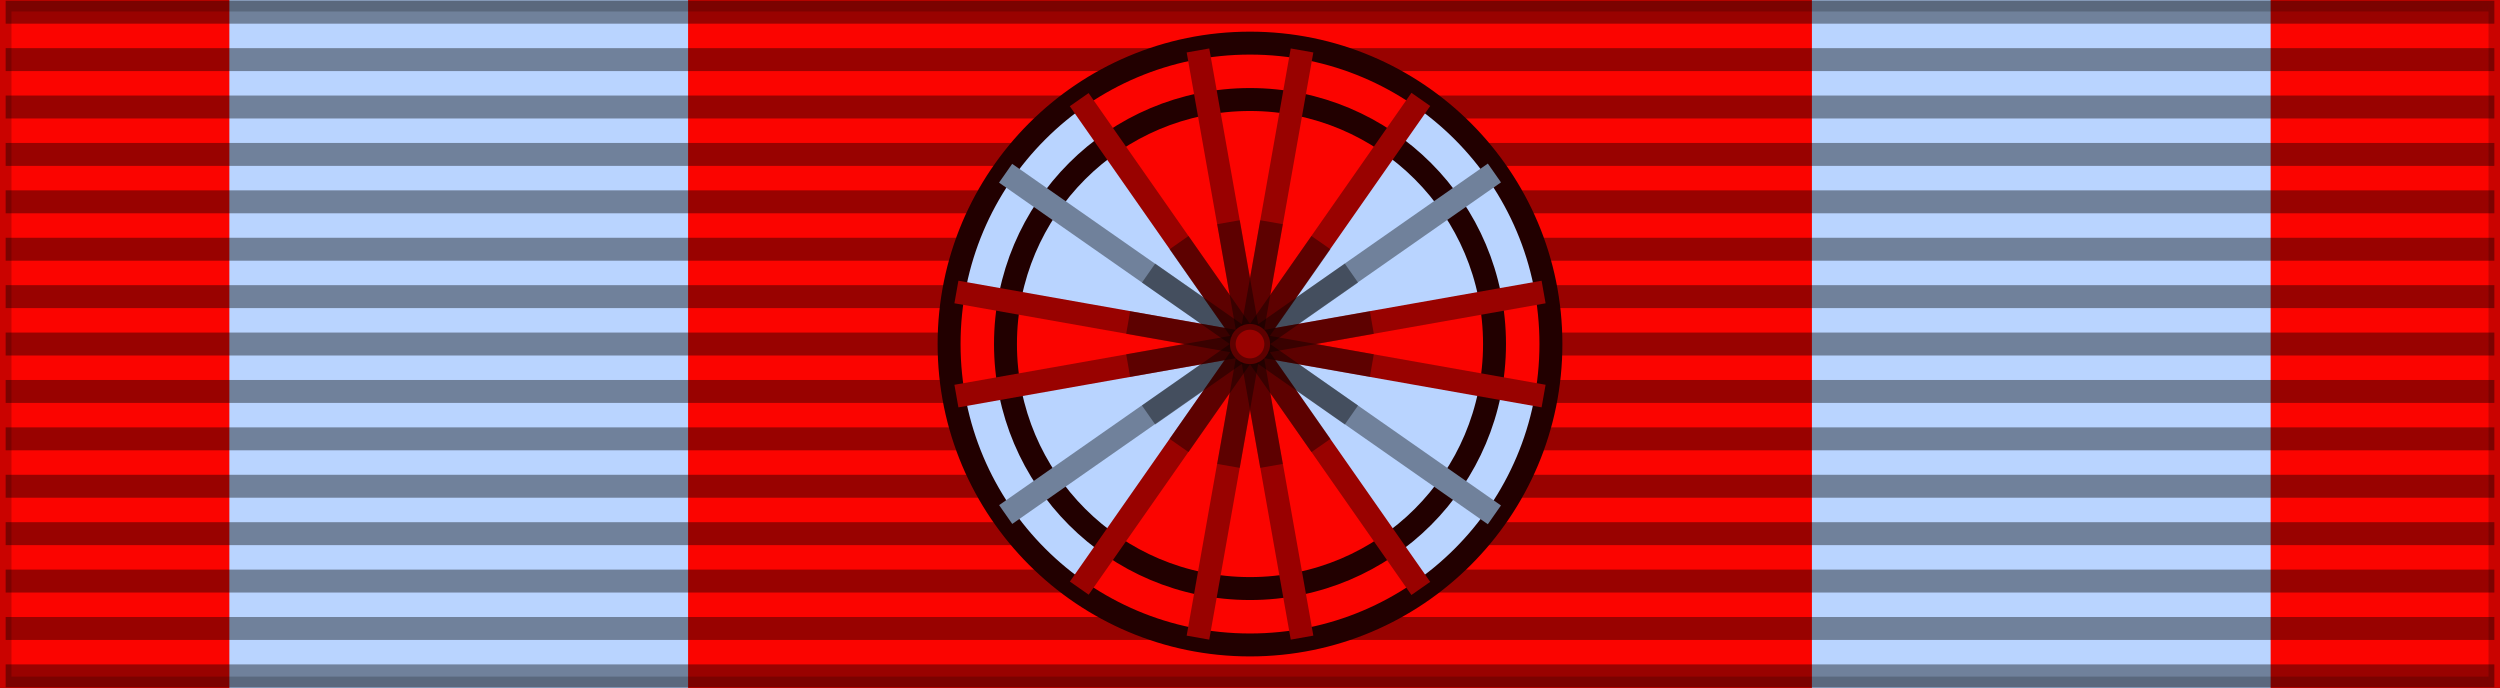
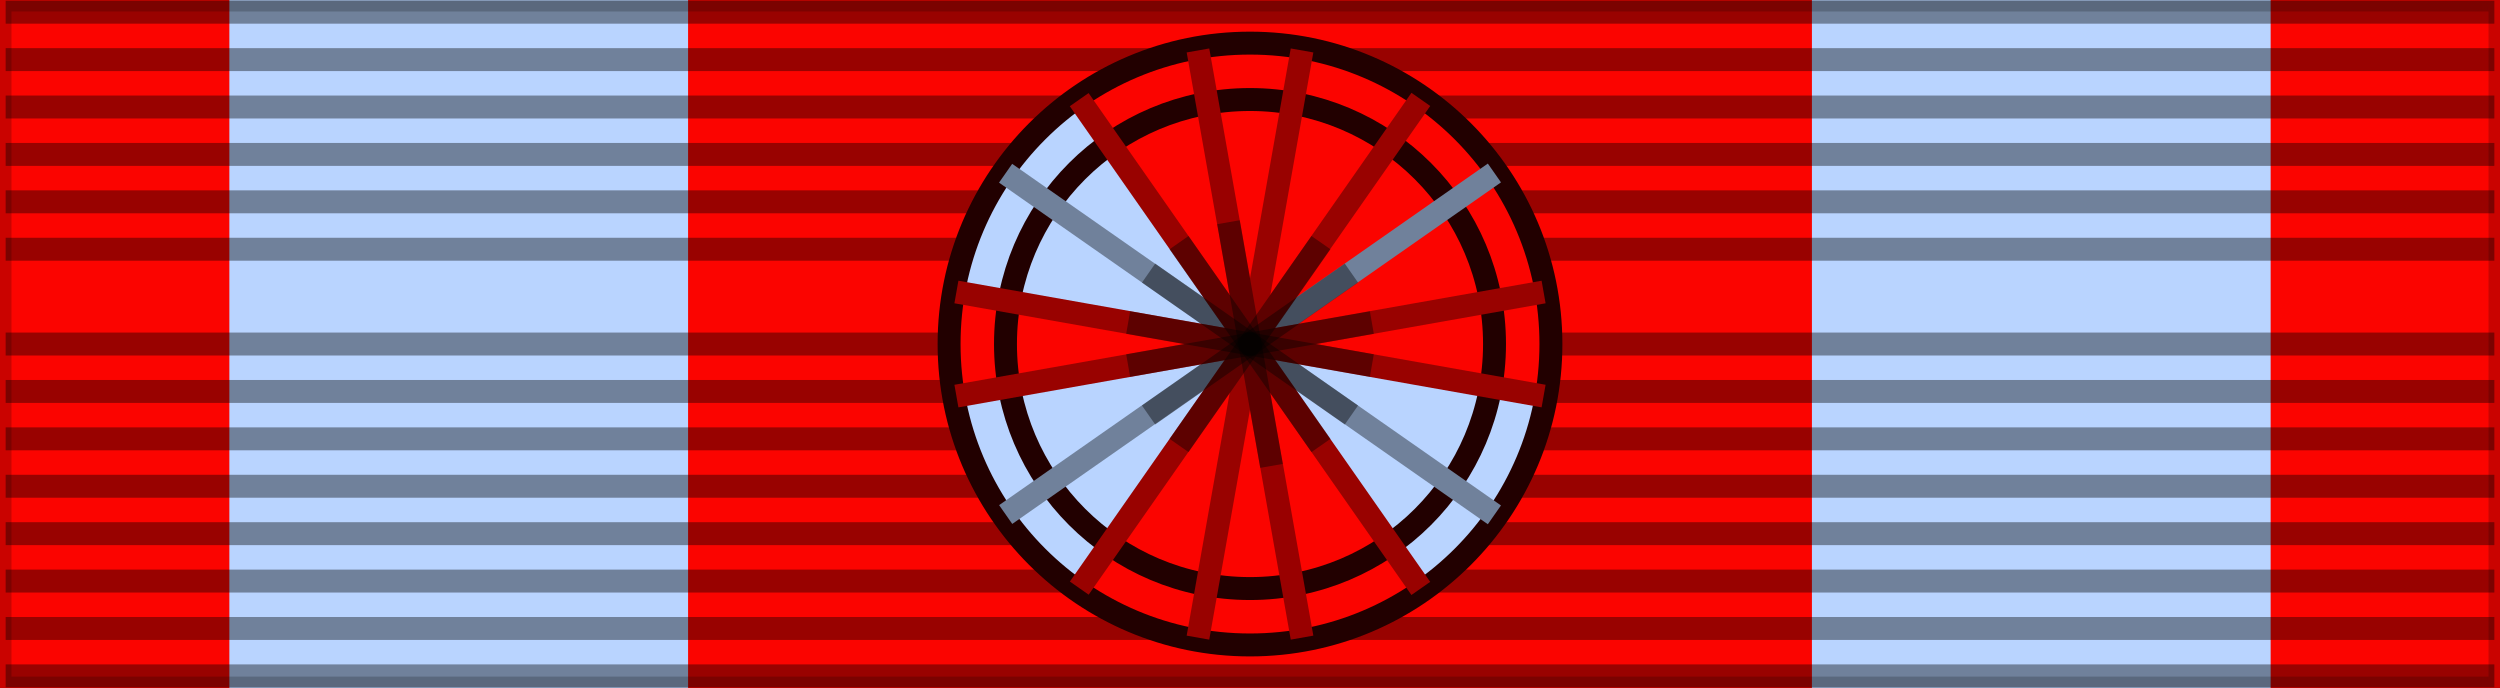
<svg xmlns="http://www.w3.org/2000/svg" xmlns:ns1="http://sodipodi.sourceforge.net/DTD/sodipodi-0.dtd" xmlns:ns2="http://www.inkscape.org/namespaces/inkscape" xmlns:xlink="http://www.w3.org/1999/xlink" id="svg2" ns1:version="0.32" ns2:version="0.91 r13725" width="218" height="60" version="1.0" ns1:docname="SRB-SHS-YUG_Orden_Belog_Orla_4Class_BAR.svg" ns2:export-filename="D:\olek\Pulpit\svg\inne niż herby\bar\ribbons\kkk.png" ns2:export-xdpi="87.080002" ns2:export-ydpi="87.080002" ns2:output_extension="org.inkscape.output.svg.inkscape">
  <defs id="defs5">
    <ns2:perspective ns1:type="inkscape:persp3d" ns2:vp_x="0 : 30 : 1" ns2:vp_y="0 : 1000 : 0" ns2:vp_z="218 : 30 : 1" ns2:persp3d-origin="109 : 20 : 1" id="perspective33" />
    <linearGradient id="linearGradient3114">
      <stop style="stop-color:#ffffff;stop-opacity:1;" offset="0" id="stop3116" />
      <stop id="stop3135" offset="0.615" style="stop-color:#ffffff;stop-opacity:1;" />
      <stop id="stop3133" offset="1" style="stop-color:#c8c8c8;stop-opacity:1;" />
    </linearGradient>
    <linearGradient id="linearGradient2731">
      <stop id="stop2733" offset="0" style="stop-color:#ffffff;stop-opacity:1;" />
      <stop style="stop-color:#ffffff;stop-opacity:1;" offset="0.615" id="stop2735" />
      <stop style="stop-color:#c8c8c8;stop-opacity:1;" offset="1" id="stop2737" />
    </linearGradient>
    <ns2:perspective id="perspective2728" ns2:persp3d-origin="109 : 20 : 1" ns2:vp_z="218 : 30 : 1" ns2:vp_y="0 : 1000 : 0" ns2:vp_x="0 : 30 : 1" ns1:type="inkscape:persp3d" />
    <linearGradient id="linearGradient2905">
      <stop id="stop2907" offset="0" style="stop-color:#ffffff;stop-opacity:1;" />
      <stop style="stop-color:#ffffff;stop-opacity:1;" offset="0.615" id="stop2909" />
      <stop style="stop-color:#c8c8c8;stop-opacity:1;" offset="1" id="stop2911" />
    </linearGradient>
    <ns2:perspective id="perspective2902" ns2:persp3d-origin="109 : 20 : 1" ns2:vp_z="218 : 30 : 1" ns2:vp_y="0 : 1000 : 0" ns2:vp_x="0 : 30 : 1" ns1:type="inkscape:persp3d" />
    <linearGradient id="linearGradient3078">
      <stop id="stop3080" offset="0" style="stop-color:#ffffff;stop-opacity:1;" />
      <stop style="stop-color:#ffffff;stop-opacity:1;" offset="0.615" id="stop3082" />
      <stop style="stop-color:#c8c8c8;stop-opacity:1;" offset="1" id="stop3084" />
    </linearGradient>
    <ns2:perspective id="perspective3075" ns2:persp3d-origin="109 : 20 : 1" ns2:vp_z="218 : 30 : 1" ns2:vp_y="0 : 1000 : 0" ns2:vp_x="0 : 30 : 1" ns1:type="inkscape:persp3d" />
    <pattern id="pattern4060" patternTransform="matrix(1.545,0,0,1.545,14,151)" height="11" width="11" patternUnits="userSpaceOnUse">
      <path style="fill:none;fill-opacity:0.75;fill-rule:evenodd;stroke:#000000;stroke-width:1px;stroke-linecap:butt;stroke-linejoin:miter;stroke-opacity:1" d="M 0.5,0.5 L 10.5,10.5" id="path4058" />
    </pattern>
    <pattern id="pattern4043" patternTransform="translate(17.5,167.5)" height="11" width="11" patternUnits="userSpaceOnUse">
      <rect style="fill:url(#pattern4046);stroke:none" width="11" height="11" x="0" y="0" id="rect1416" />
    </pattern>
    <pattern id="pattern1413" patternTransform="translate(17.5,167.5)" height="5" width="5" patternUnits="userSpaceOnUse">
      <path style="fill:none;fill-opacity:0.75;fill-rule:evenodd;stroke:#000000;stroke-width:1px;stroke-linecap:butt;stroke-linejoin:miter;stroke-opacity:1" d="M 0.5,0.5 L 4.5,4.5" id="path1411" />
    </pattern>
    <linearGradient id="linearGradient3283">
      <stop id="stop3285" offset="0" style="stop-color:#ffffff;stop-opacity:1;" />
      <stop style="stop-color:#ffffff;stop-opacity:1;" offset="0.615" id="stop3287" />
      <stop style="stop-color:#c8c8c8;stop-opacity:1;" offset="1" id="stop3289" />
    </linearGradient>
    <pattern patternTransform="matrix(2.2,0,0,2.2,17.5,167.5)" id="pattern3168" xlink:href="#pattern1413" ns2:collect="always" />
    <pattern patternTransform="scale(2.2,2.2)" id="pattern4046" xlink:href="#pattern3168" ns2:collect="always" />
    <ns2:perspective id="perspective3278" ns2:persp3d-origin="109 : 20 : 1" ns2:vp_z="218 : 30 : 1" ns2:vp_y="0 : 1000 : 0" ns2:vp_x="0 : 30 : 1" ns1:type="inkscape:persp3d" />
  </defs>
  <ns1:namedview ns2:window-height="705" ns2:window-width="1366" ns2:pageshadow="2" ns2:pageopacity="0.0" borderopacity="1.0" bordercolor="#666666" pagecolor="#ffffff" id="base" borderlayer="top" ns2:zoom="3.1678476" ns2:cx="109" ns2:cy="30" ns2:window-x="-8" ns2:window-y="-8" ns2:current-layer="layer1" showguides="true" ns2:guide-bbox="true" showgrid="false" ns2:window-maximized="1" />
  <g ns2:groupmode="layer" id="layer4" ns2:label="f" style="display:inline">
    <g id="g7112" transform="translate(-6.39e-2,-7.5)" />
  </g>
  <g ns2:groupmode="layer" id="layer3" ns2:label="d" style="display:inline" ns1:insensitive="true">
    <rect style="color:#000000;display:inline;overflow:visible;visibility:visible;opacity:1;fill:#fb0400;fill-opacity:1;fill-rule:evenodd;stroke:none;stroke-width:2;stroke-linecap:butt;stroke-linejoin:miter;stroke-miterlimit:4;stroke-dasharray:none;stroke-dashoffset:0;stroke-opacity:0.196;marker:none;marker-start:none;marker-mid:none;marker-end:none" id="rect3997" width="218" height="60" x="0" y="0" />
    <rect style="color:#000000;display:inline;overflow:visible;visibility:visible;fill:#b9d4ff;fill-opacity:1;fill-rule:evenodd;stroke:none;stroke-width:2;stroke-linecap:butt;stroke-linejoin:miter;stroke-miterlimit:4;stroke-dasharray:none;stroke-dashoffset:0;stroke-opacity:0.196;marker:none;marker-start:none;marker-mid:none;marker-end:none" id="rect4873" width="40" height="60" x="20" y="0" />
    <rect y="0" x="158" height="60" width="40" id="rect4190" style="color:#000000;display:inline;overflow:visible;visibility:visible;fill:#b9d4ff;fill-opacity:1;fill-rule:evenodd;stroke:none;stroke-width:2;stroke-linecap:butt;stroke-linejoin:miter;stroke-miterlimit:4;stroke-dasharray:none;stroke-dashoffset:0;stroke-opacity:0.196;marker:none;marker-start:none;marker-mid:none;marker-end:none" />
  </g>
  <g ns2:groupmode="layer" id="layer1" ns2:label="napisy" style="display:inline">
    <path style="fill:none;fill-opacity:0.196;fill-rule:evenodd;stroke:#000000;stroke-width:2;stroke-linecap:butt;stroke-linejoin:miter;stroke-miterlimit:4;stroke-dasharray:none;stroke-opacity:0.392" d="m 0.494,1.064 217.013,0" id="path1327" ns2:connector-curvature="0" />
    <path style="fill:none;fill-opacity:0.196;fill-rule:evenodd;stroke:#000000;stroke-width:2;stroke-linecap:butt;stroke-linejoin:miter;stroke-miterlimit:4;stroke-dasharray:none;stroke-opacity:0.392" d="m 0.494,58.936 217.013,0" id="path1329" ns2:connector-curvature="0" />
    <path style="fill:none;fill-opacity:0.196;fill-rule:evenodd;stroke:#000000;stroke-width:2;stroke-linecap:butt;stroke-linejoin:miter;stroke-miterlimit:4;stroke-dasharray:none;stroke-opacity:0.392" d="m 0.494,5.198 217.013,0" id="path1331" ns2:connector-curvature="0" />
    <path style="fill:none;fill-opacity:0.196;fill-rule:evenodd;stroke:#000000;stroke-width:2;stroke-linecap:butt;stroke-linejoin:miter;stroke-miterlimit:4;stroke-dasharray:none;stroke-opacity:0.392" d="m 0.494,9.331 217.013,0" id="path1333" ns2:connector-curvature="0" />
    <path style="fill:none;fill-opacity:0.196;fill-rule:evenodd;stroke:#000000;stroke-width:2;stroke-linecap:butt;stroke-linejoin:miter;stroke-miterlimit:4;stroke-dasharray:none;stroke-opacity:0.392" d="m 0.494,13.465 217.013,0" id="path1335" ns2:connector-curvature="0" />
    <path style="fill:none;fill-opacity:0.196;fill-rule:evenodd;stroke:#000000;stroke-width:2;stroke-linecap:butt;stroke-linejoin:miter;stroke-miterlimit:4;stroke-dasharray:none;stroke-opacity:0.392" d="m 0.494,17.599 217.013,0" id="path1337" ns2:connector-curvature="0" />
    <path style="fill:none;fill-opacity:0.196;fill-rule:evenodd;stroke:#000000;stroke-width:2;stroke-linecap:butt;stroke-linejoin:miter;stroke-miterlimit:4;stroke-dasharray:none;stroke-opacity:0.392" d="m 0.494,21.733 217.013,0" id="path1339" ns2:connector-curvature="0" />
-     <path style="fill:none;fill-opacity:0.196;fill-rule:evenodd;stroke:#000000;stroke-width:2;stroke-linecap:butt;stroke-linejoin:miter;stroke-miterlimit:4;stroke-dasharray:none;stroke-opacity:0.392" d="m 0.494,25.866 217.013,0" id="path1341" ns2:connector-curvature="0" />
    <path style="fill:none;fill-opacity:0.196;fill-rule:evenodd;stroke:#000000;stroke-width:2;stroke-linecap:butt;stroke-linejoin:miter;stroke-miterlimit:4;stroke-dasharray:none;stroke-opacity:0.392" d="M 0.494,30 217.506,30" id="path1343" ns2:connector-curvature="0" />
    <path style="fill:none;fill-opacity:0.196;fill-rule:evenodd;stroke:#000000;stroke-width:2;stroke-linecap:butt;stroke-linejoin:miter;stroke-miterlimit:4;stroke-dasharray:none;stroke-opacity:0.392" d="m 0.494,34.134 217.013,0" id="path1345" ns2:connector-curvature="0" />
    <path style="fill:none;fill-opacity:0.196;fill-rule:evenodd;stroke:#000000;stroke-width:2;stroke-linecap:butt;stroke-linejoin:miter;stroke-miterlimit:4;stroke-dasharray:none;stroke-opacity:0.392" d="m 0.494,38.267 217.013,0" id="path1347" ns2:connector-curvature="0" />
    <path style="fill:none;fill-opacity:0.196;fill-rule:evenodd;stroke:#000000;stroke-width:2;stroke-linecap:butt;stroke-linejoin:miter;stroke-miterlimit:4;stroke-dasharray:none;stroke-opacity:0.392" d="m 0.494,42.401 217.013,0" id="path1349" ns2:connector-curvature="0" />
    <path style="fill:none;fill-opacity:0.196;fill-rule:evenodd;stroke:#000000;stroke-width:2;stroke-linecap:butt;stroke-linejoin:miter;stroke-miterlimit:4;stroke-dasharray:none;stroke-opacity:0.392" d="m 0.494,46.535 217.013,0" id="path1351" ns2:connector-curvature="0" />
    <path style="fill:none;fill-opacity:0.196;fill-rule:evenodd;stroke:#000000;stroke-width:2;stroke-linecap:butt;stroke-linejoin:miter;stroke-miterlimit:4;stroke-dasharray:none;stroke-opacity:0.392" d="m 0.494,50.669 217.013,0" id="path1353" ns2:connector-curvature="0" />
    <path style="fill:none;fill-opacity:0.196;fill-rule:evenodd;stroke:#000000;stroke-width:2;stroke-linecap:butt;stroke-linejoin:miter;stroke-miterlimit:4;stroke-dasharray:none;stroke-opacity:0.392" d="m 0.494,54.802 217.013,0" id="path1355" ns2:connector-curvature="0" />
    <rect style="color:#000000;display:inline;overflow:visible;visibility:visible;opacity:1;fill:none;fill-opacity:1;fill-rule:evenodd;stroke:#000000;stroke-width:2;stroke-linecap:butt;stroke-linejoin:miter;stroke-miterlimit:4;stroke-dasharray:none;stroke-dashoffset:0;stroke-opacity:0.196;marker:none;marker-start:none;marker-mid:none;marker-end:none" id="rect3997-7" width="218" height="60" x="0" y="0" />
    <g id="g7112-5" transform="translate(-0.064,-7.5)" />
    <g id="g4380">
      <circle id="path2316" style="display:inline;overflow:visible;visibility:visible;fill:#fb0400;fill-opacity:1;fill-rule:evenodd;stroke:none;stroke-width:0.981;stroke-linecap:butt;stroke-linejoin:miter;stroke-miterlimit:4;stroke-dasharray:none;stroke-dashoffset:0;stroke-opacity:1;marker:none;marker-start:none;marker-mid:none;marker-end:none" cx="109" cy="30" r="26.24" />
      <g transform="translate(2e-5,-3.6092651e-5)" style="fill:#b9d4ff;fill-opacity:1" id="g3581">
        <g style="display:inline;fill:#b9d4ff;fill-opacity:1" id="g3555" transform="matrix(-0.985,0.174,0.174,0.985,200.57,-97.38)">
          <path ns1:end="0.75748372" ns1:start="0" transform="matrix(1.019,0,0,1.019,211.401,-43.059)" d="m -71.5,149.75 a 25.75,25.75 0 0 1 -7.041,17.693 L -97.25,149.75 Z" ns1:ry="25.75" ns1:rx="25.75" ns1:cy="149.75" ns1:cx="-97.25" id="path3557" style="display:inline;overflow:visible;visibility:visible;fill:#b9d4ff;fill-opacity:1;fill-rule:evenodd;stroke:none;stroke-width:0.981;stroke-linecap:butt;stroke-linejoin:miter;stroke-miterlimit:4;stroke-dasharray:none;stroke-dashoffset:0;stroke-opacity:1;marker:none;marker-start:none;marker-mid:none;marker-end:none" ns1:type="arc" />
-           <path ns1:end="0.75748372" ns1:start="0" transform="matrix(-1.019,0,0,-1.019,13.196,262.146)" d="m -71.5,149.75 a 25.75,25.75 0 0 1 -7.041,17.693 L -97.25,149.75 Z" ns1:ry="25.75" ns1:rx="25.75" ns1:cy="149.75" ns1:cx="-97.25" id="path3559" style="display:inline;overflow:visible;visibility:visible;fill:#b9d4ff;fill-opacity:1;fill-rule:evenodd;stroke:none;stroke-width:0.981;stroke-linecap:butt;stroke-linejoin:miter;stroke-miterlimit:4;stroke-dasharray:none;stroke-dashoffset:0;stroke-opacity:1;marker:none;marker-start:none;marker-mid:none;marker-end:none" ns1:type="arc" />
        </g>
        <g style="fill:#b9d4ff;fill-opacity:1" id="g3551" transform="matrix(0.985,0.174,-0.174,0.985,17.43,-97.38)">
          <path ns1:end="0.75748372" ns1:start="0" transform="matrix(1.019,0,0,1.019,211.401,-43.059)" d="m -71.5,149.75 a 25.75,25.75 0 0 1 -7.041,17.693 L -97.25,149.75 Z" ns1:ry="25.75" ns1:rx="25.75" ns1:cy="149.75" ns1:cx="-97.25" id="path3547" style="display:inline;overflow:visible;visibility:visible;fill:#b9d4ff;fill-opacity:1;fill-rule:evenodd;stroke:none;stroke-width:0.981;stroke-linecap:butt;stroke-linejoin:miter;stroke-miterlimit:4;stroke-dasharray:none;stroke-dashoffset:0;stroke-opacity:1;marker:none;marker-start:none;marker-mid:none;marker-end:none" ns1:type="arc" />
          <path ns1:end="0.75748372" ns1:start="0" transform="matrix(-1.019,0,0,-1.019,13.196,262.146)" d="m -71.5,149.75 a 25.75,25.75 0 0 1 -7.041,17.693 L -97.25,149.75 Z" ns1:ry="25.75" ns1:rx="25.75" ns1:cy="149.75" ns1:cx="-97.25" id="path3549" style="display:inline;overflow:visible;visibility:visible;fill:#b9d4ff;fill-opacity:1;fill-rule:evenodd;stroke:none;stroke-width:0.981;stroke-linecap:butt;stroke-linejoin:miter;stroke-miterlimit:4;stroke-dasharray:none;stroke-dashoffset:0;stroke-opacity:1;marker:none;marker-start:none;marker-mid:none;marker-end:none" ns1:type="arc" />
        </g>
      </g>
      <circle id="path5857" style="display:inline;overflow:visible;visibility:visible;fill:none;fill-opacity:1;fill-rule:evenodd;stroke:#220000;stroke-width:2;stroke-linecap:butt;stroke-linejoin:miter;stroke-miterlimit:4;stroke-dasharray:none;stroke-dashoffset:0;stroke-opacity:1;marker:none;marker-start:none;marker-mid:none;marker-end:none" cx="109" cy="30" r="21.322" />
      <circle id="path4982" style="display:inline;overflow:visible;visibility:visible;fill:none;fill-opacity:1;fill-rule:evenodd;stroke:#220000;stroke-width:2;stroke-linecap:butt;stroke-linejoin:miter;stroke-miterlimit:4;stroke-dasharray:none;stroke-dashoffset:0;stroke-opacity:1;marker:none;marker-start:none;marker-mid:none;marker-end:none" cx="109" cy="30" r="26.24" />
      <g transform="translate(12.25,-112.5)" id="g4960" style="display:inline;fill:#990000;fill-opacity:1;stroke:#990000;stroke-opacity:1">
        <path ns2:connector-curvature="0" style="fill:#990200;fill-opacity:1;fill-rule:evenodd;stroke:#990200;stroke-width:2;stroke-linecap:butt;stroke-linejoin:miter;stroke-miterlimit:4;stroke-dasharray:none;stroke-opacity:1" d="m 101.287,116.899 -9.075,51.202" id="path3191" />
        <path ns2:connector-curvature="0" style="display:inline;fill:#990000;fill-opacity:1;fill-rule:evenodd;stroke:#990000;stroke-width:2;stroke-linecap:butt;stroke-linejoin:miter;stroke-miterlimit:4;stroke-dasharray:none;stroke-opacity:1" d="m 92.213,116.899 9.075,51.202" id="path4958" />
      </g>
      <g transform="matrix(0.707,0.707,-0.707,0.707,141.35,-139.175)" id="g2411" style="display:inline;fill:#990000;fill-opacity:1;stroke:#990000;stroke-opacity:1">
        <path ns2:connector-curvature="0" style="fill:#70819b;fill-opacity:1;fill-rule:evenodd;stroke:#70819b;stroke-width:2;stroke-linecap:butt;stroke-linejoin:miter;stroke-miterlimit:4;stroke-dasharray:none;stroke-opacity:1" d="m 101.287,116.899 -9.075,51.202" id="path2413" />
        <path ns2:connector-curvature="0" style="display:inline;fill:#990200;fill-opacity:1;fill-rule:evenodd;stroke:#990200;stroke-width:2;stroke-linecap:butt;stroke-linejoin:miter;stroke-miterlimit:4;stroke-dasharray:none;stroke-opacity:1" d="m 92.213,116.899 9.075,51.202" id="path2415" />
      </g>
      <path id="path2421" d="M 130.311,44.894 87.689,15.106" style="display:inline;fill:#70819b;fill-opacity:1;fill-rule:evenodd;stroke:#70819b;stroke-width:2;stroke-linecap:butt;stroke-linejoin:miter;stroke-miterlimit:4;stroke-dasharray:none;stroke-opacity:1" ns2:connector-curvature="0" />
      <g transform="matrix(0,1,-1,0,251.5,-66.75)" id="g2399" style="display:inline;fill:#990000;fill-opacity:1;stroke:#990000;stroke-opacity:1">
        <path ns2:connector-curvature="0" style="fill:#990200;fill-opacity:1;fill-rule:evenodd;stroke:#990200;stroke-width:2;stroke-linecap:butt;stroke-linejoin:miter;stroke-miterlimit:4;stroke-dasharray:none;stroke-opacity:1" d="m 101.287,116.899 -9.075,51.202" id="path2401" />
        <path ns2:connector-curvature="0" style="display:inline;fill:#990200;fill-opacity:1;fill-rule:evenodd;stroke:#990200;stroke-width:2;stroke-linecap:butt;stroke-linejoin:miter;stroke-miterlimit:4;stroke-dasharray:none;stroke-opacity:1" d="m 92.213,116.899 9.075,51.202" id="path2403" />
      </g>
      <path id="path2419" d="M 123.894,51.311 94.106,8.689" style="fill:#990200;fill-opacity:1;fill-rule:evenodd;stroke:#990200;stroke-width:2;stroke-linecap:butt;stroke-linejoin:miter;stroke-miterlimit:4;stroke-dasharray:none;stroke-opacity:1" ns2:connector-curvature="0" />
      <g transform="translate(52.284,-164.521)" id="g2380">
-         <path style="display:inline;fill:#000000;fill-opacity:0.392;fill-rule:evenodd;stroke:none;stroke-width:2;stroke-linecap:butt;stroke-linejoin:miter;stroke-miterlimit:4;stroke-dasharray:none;stroke-opacity:1" d="m 57.606,183.725 -3.75,21.25 1.969,0.344 3.75,-21.25 -1.969,-0.344 z" id="path6732" ns2:connector-curvature="0" />
        <path style="display:inline;fill:#000000;fill-opacity:0.392;fill-rule:evenodd;stroke:none;stroke-width:2;stroke-linecap:butt;stroke-linejoin:miter;stroke-miterlimit:4;stroke-dasharray:none;stroke-opacity:1" d="m 55.825,183.725 -1.969,0.344 3.75,21.25 1.969,-0.344 -3.75,-21.25 z" id="path6734" ns2:connector-curvature="0" />
        <path style="display:inline;fill:#000000;fill-opacity:0.392;fill-rule:evenodd;stroke:none;stroke-width:2;stroke-linecap:butt;stroke-linejoin:miter;stroke-miterlimit:4;stroke-dasharray:none;stroke-opacity:1" d="m 46.263,191.662 -0.344,1.969 21.25,3.75 0.344,-1.969 -21.25,-3.75 z" id="path6736" ns2:connector-curvature="0" />
        <path style="display:inline;fill:#000000;fill-opacity:0.392;fill-rule:evenodd;stroke:none;stroke-width:2;stroke-linecap:butt;stroke-linejoin:miter;stroke-miterlimit:4;stroke-dasharray:none;stroke-opacity:1" d="m 67.169,191.662 -21.25,3.75 0.344,1.969 21.25,-3.75 -0.344,-1.969 z" id="path6738" ns2:connector-curvature="0" />
        <path style="display:inline;fill:#000000;fill-opacity:0.392;fill-rule:evenodd;stroke:none;stroke-width:2;stroke-linecap:butt;stroke-linejoin:miter;stroke-miterlimit:4;stroke-dasharray:none;stroke-opacity:1" d="m 64.981,187.506 -17.688,12.375 1.156,1.656 17.688,-12.375 -1.156,-1.656 z" id="path6740" ns2:connector-curvature="0" />
        <path style="display:inline;fill:#000000;fill-opacity:0.392;fill-rule:evenodd;stroke:none;stroke-width:2;stroke-linecap:butt;stroke-linejoin:miter;stroke-miterlimit:4;stroke-dasharray:none;stroke-opacity:1" d="m 62.075,185.1 -12.375,17.688 1.656,1.156 12.375,-17.688 -1.656,-1.156 z" id="path6742" ns2:connector-curvature="0" />
        <path style="display:inline;fill:#000000;fill-opacity:0.392;fill-rule:evenodd;stroke:none;stroke-width:2;stroke-linecap:butt;stroke-linejoin:miter;stroke-miterlimit:4;stroke-dasharray:none;stroke-opacity:1" d="m 51.356,185.1 -1.656,1.156 12.375,17.688 1.656,-1.156 -12.375,-17.688 z" id="path6744" ns2:connector-curvature="0" />
        <path style="display:inline;fill:#000000;fill-opacity:0.392;fill-rule:evenodd;stroke:none;stroke-width:2;stroke-linecap:butt;stroke-linejoin:miter;stroke-miterlimit:4;stroke-dasharray:none;stroke-opacity:1" d="m 48.45,187.506 -1.156,1.656 17.688,12.375 1.156,-1.656 -17.688,-12.375 z" id="path6746" ns2:connector-curvature="0" />
      </g>
-       <circle r="1.5" cy="109" cx="-30" transform="matrix(0,-1,1,0,0,0)" id="path3307" style="display:inline;overflow:visible;visibility:visible;fill:#990200;fill-opacity:1;fill-rule:evenodd;stroke:#5d0100;stroke-width:0.5;stroke-linecap:butt;stroke-linejoin:miter;stroke-miterlimit:4;stroke-dasharray:none;stroke-dashoffset:0;stroke-opacity:1;marker:none;marker-start:none;marker-mid:none;marker-end:none" />
    </g>
  </g>
</svg>